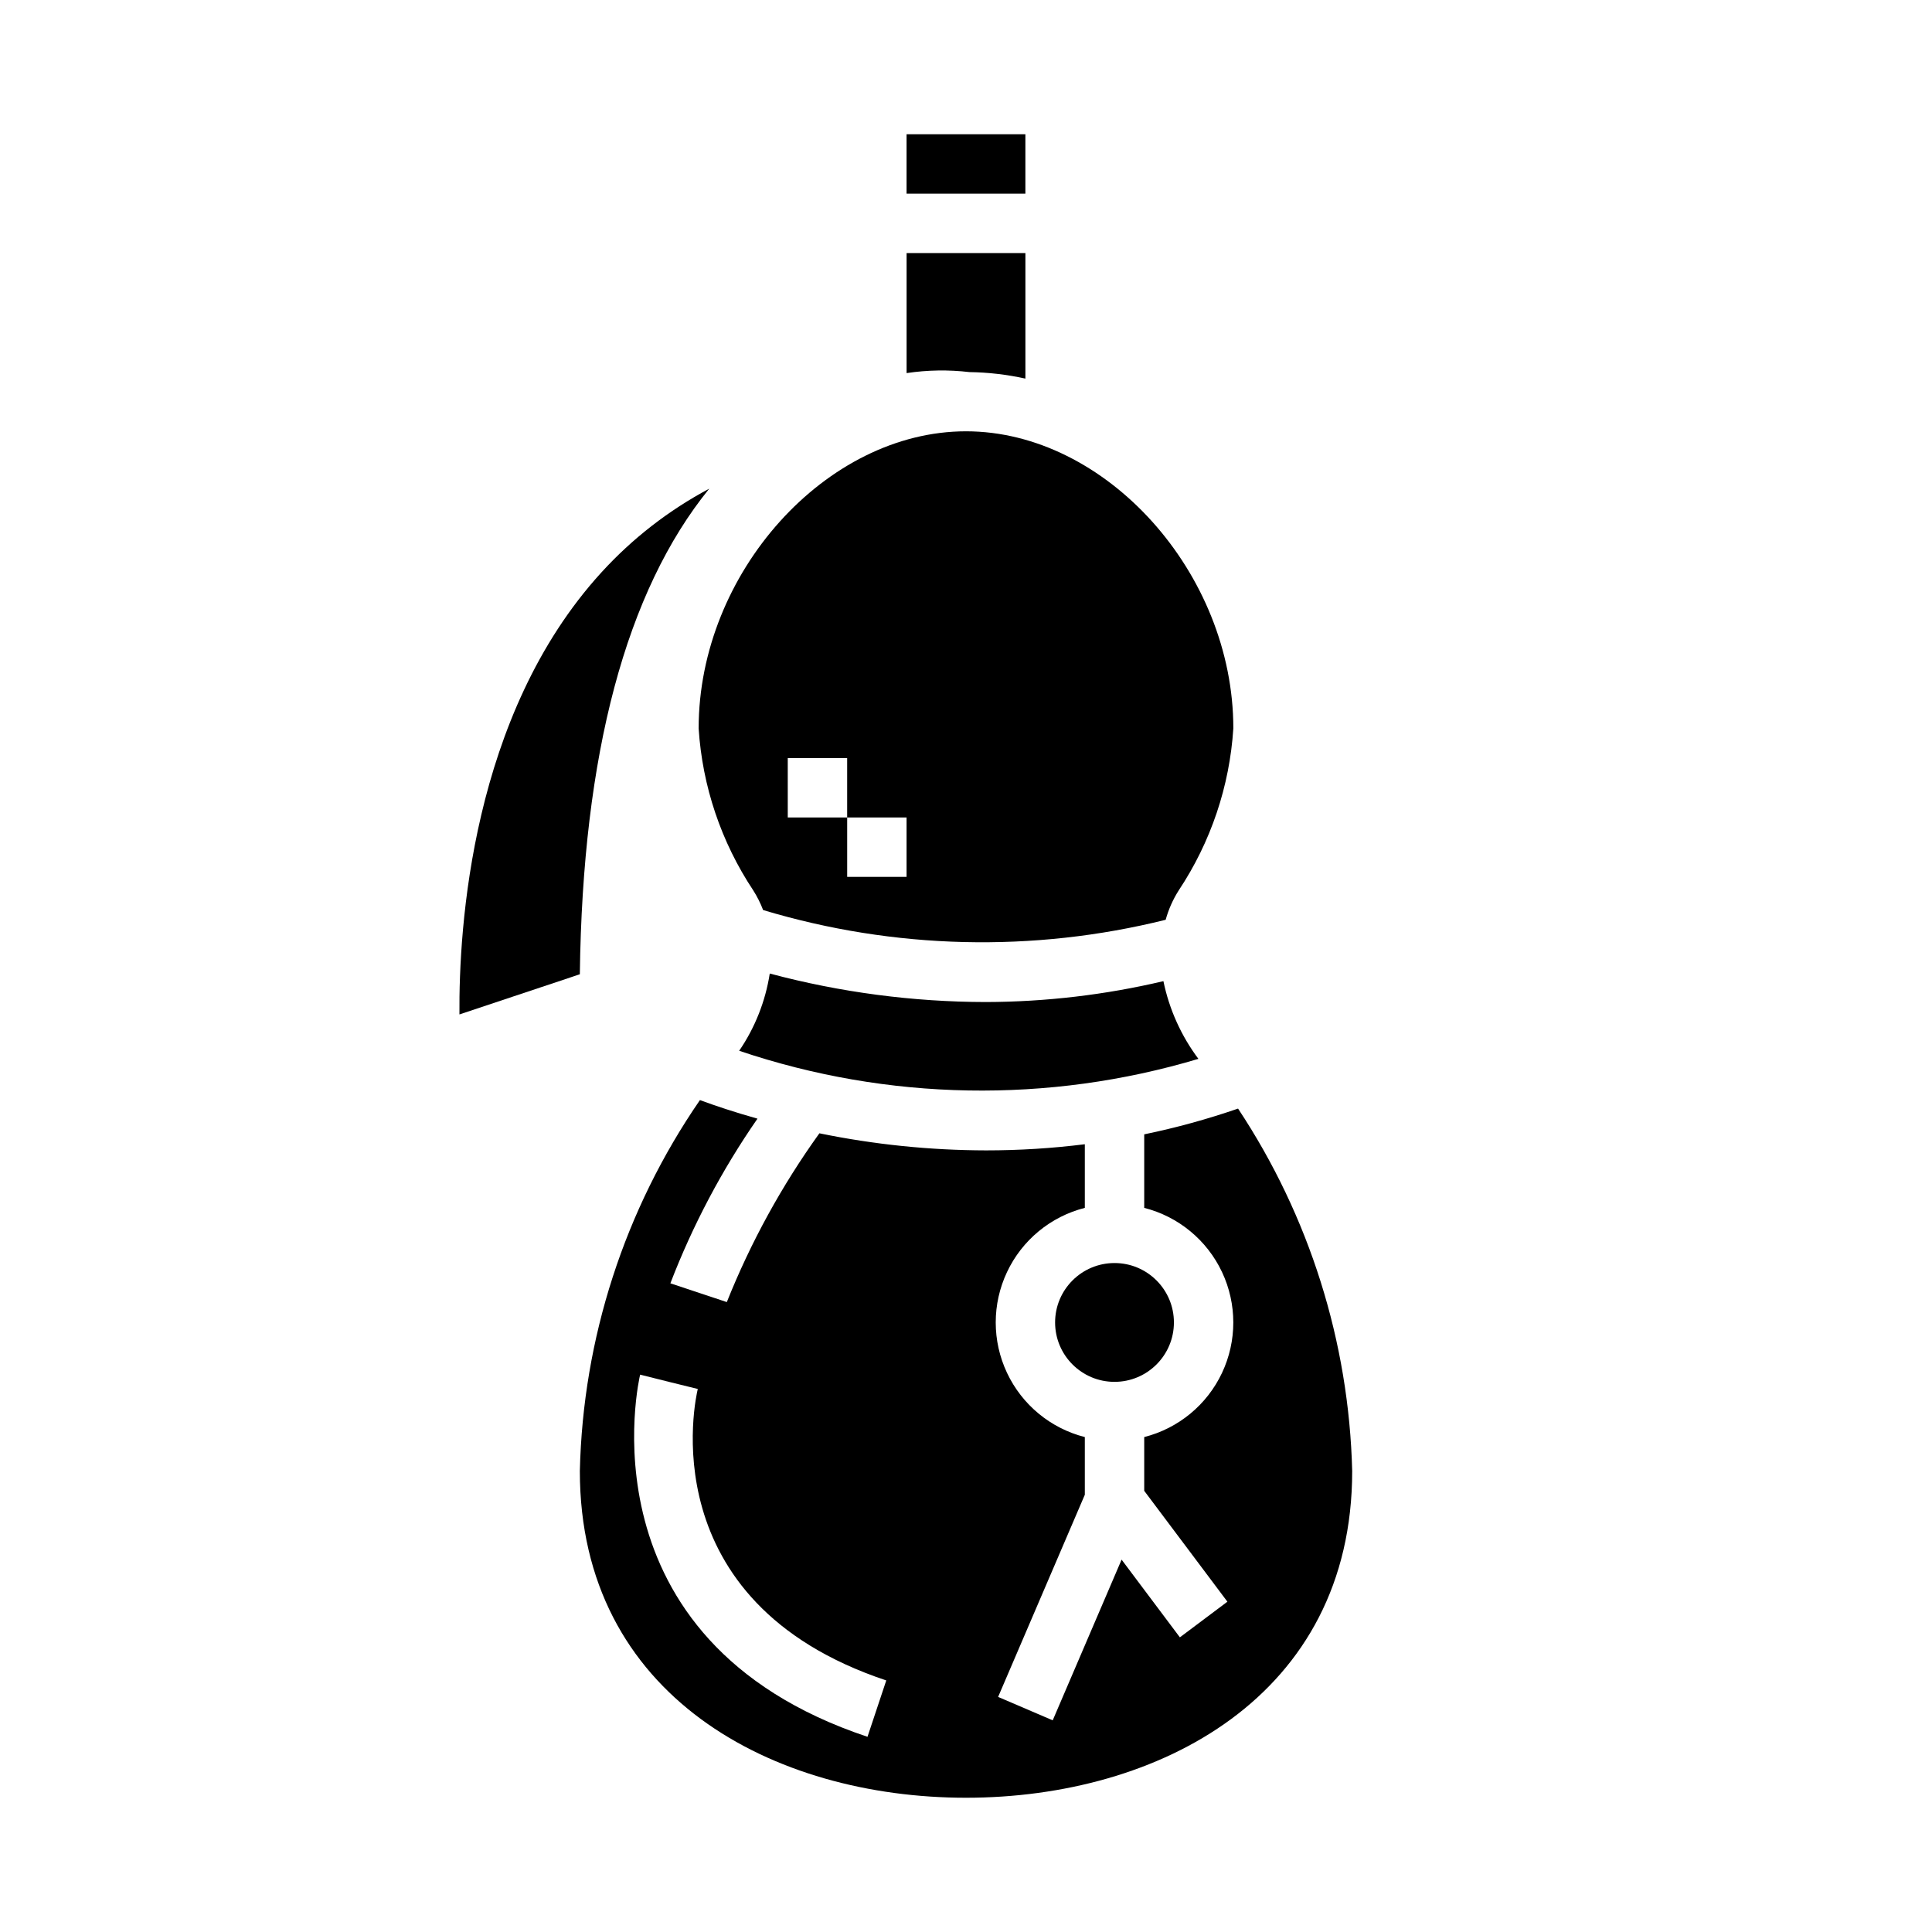
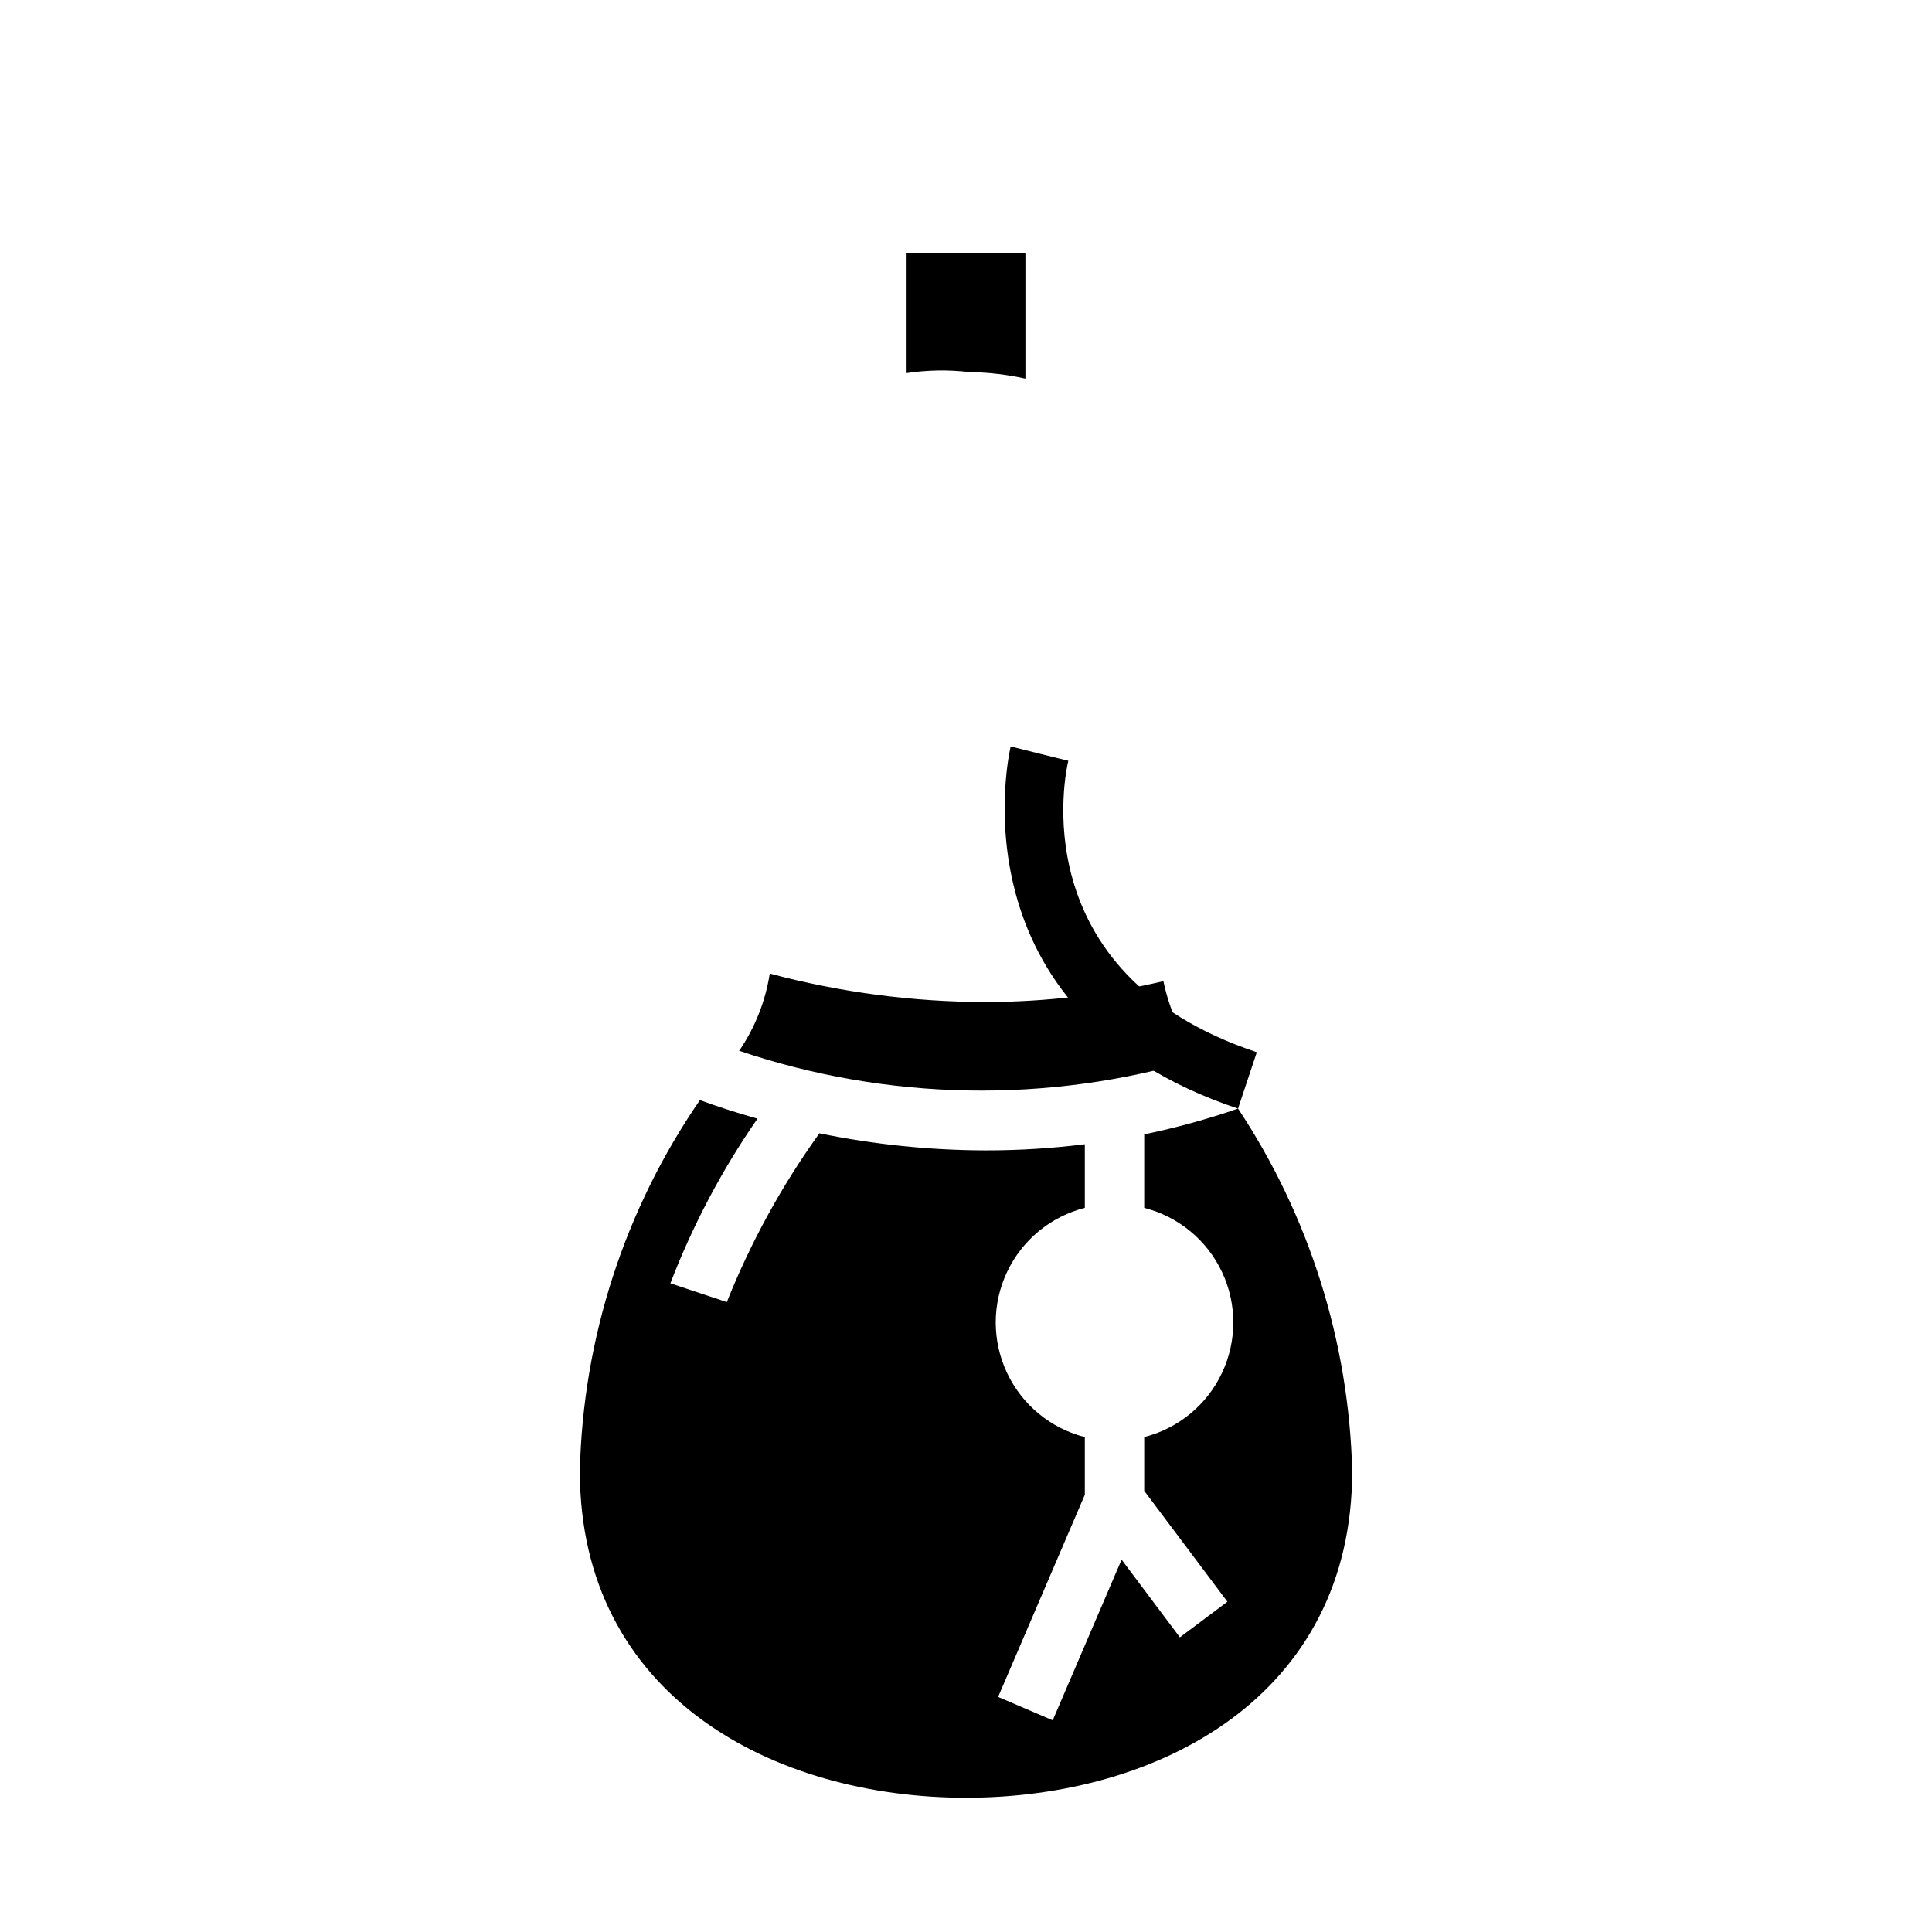
<svg xmlns="http://www.w3.org/2000/svg" fill="#000000" width="800px" height="800px" version="1.1" viewBox="144 144 512 512">
  <g>
    <path d="m405.27 409.55c-19.34-0.031-38.59-2.57-57.277-7.551-1.145 7.344-3.91 14.336-8.102 20.469 39.367 13.293 81.891 14.039 121.7 2.141-4.57-6.098-7.738-13.129-9.273-20.594-15.422 3.637-31.207 5.492-47.051 5.535z" />
-     <path d="m343.6 379.93c1.051 1.652 1.934 3.41 2.633 5.242 34.68 10.434 71.535 11.324 106.68 2.582 0.766-2.766 1.938-5.402 3.481-7.824 8.492-12.793 13.477-27.59 14.453-42.91 0-41.195-33.77-78.719-70.848-78.719s-70.848 37.527-70.848 78.719h-0.004c0.977 15.32 5.961 30.117 14.453 42.91zm9.164-35.039h15.742v15.742h15.742v15.742l-15.738 0.004v-15.746h-15.746z" />
    <path d="m400.92 242.61c4.988 0.07 9.953 0.648 14.824 1.723v-33.266h-31.488v31.812-0.004c5.519-0.828 11.125-0.918 16.664-0.266z" />
-     <path d="m331.96 273.5c-10.734 5.715-20.406 13.227-28.598 22.215-34.488 37.785-37.785 94.309-37.605 117.12l31.906-10.645c0.73-58.355 12.238-101.52 34.297-128.69z" />
-     <path d="m455.1 494.46c0 8.695-7.047 15.746-15.742 15.746s-15.746-7.051-15.746-15.746c0-8.691 7.051-15.742 15.746-15.742s15.742 7.051 15.742 15.742" />
-     <path d="m384.25 179.58h31.488v15.742h-31.488z" />
-     <path d="m472.09 437.79c-8.133 2.805-16.434 5.086-24.859 6.824v19.484c9.066 2.305 16.629 8.543 20.617 17.008 3.988 8.461 3.988 18.262 0 26.723-3.988 8.465-11.551 14.703-20.617 17.008v14.242l22.043 29.387-12.594 9.445-15.445-20.594-18.254 42.586-14.469-6.203 22.977-53.574v-15.289c-9.066-2.305-16.629-8.543-20.617-17.008-3.992-8.461-3.992-18.262 0-26.723 3.988-8.465 11.551-14.703 20.617-17.008v-16.863c-8.68 1.086-17.414 1.629-26.16 1.629-14.84-0.027-29.641-1.543-44.18-4.527-9.965 13.859-18.203 28.879-24.535 44.73l-14.957-4.977c5.926-15.414 13.672-30.062 23.082-43.633-6.07-1.707-11.195-3.426-15.25-4.922-19.953 28.969-31.012 63.129-31.824 98.293 0 59.828 51.395 86.594 102.34 86.594s102.34-26.766 102.34-86.594c-0.859-34.219-11.34-67.504-30.246-96.039zm-98.195 166.48c-76.879-25.633-60.426-95.25-60.254-95.977l7.637 1.914 7.644 1.883c-0.559 2.289-12.879 56.301 49.949 77.242z" />
+     <path d="m472.09 437.79c-8.133 2.805-16.434 5.086-24.859 6.824v19.484c9.066 2.305 16.629 8.543 20.617 17.008 3.988 8.461 3.988 18.262 0 26.723-3.988 8.465-11.551 14.703-20.617 17.008v14.242l22.043 29.387-12.594 9.445-15.445-20.594-18.254 42.586-14.469-6.203 22.977-53.574v-15.289c-9.066-2.305-16.629-8.543-20.617-17.008-3.992-8.461-3.992-18.262 0-26.723 3.988-8.465 11.551-14.703 20.617-17.008v-16.863c-8.68 1.086-17.414 1.629-26.16 1.629-14.84-0.027-29.641-1.543-44.18-4.527-9.965 13.859-18.203 28.879-24.535 44.73l-14.957-4.977c5.926-15.414 13.672-30.062 23.082-43.633-6.07-1.707-11.195-3.426-15.25-4.922-19.953 28.969-31.012 63.129-31.824 98.293 0 59.828 51.395 86.594 102.34 86.594s102.34-26.766 102.34-86.594c-0.859-34.219-11.34-67.504-30.246-96.039zc-76.879-25.633-60.426-95.25-60.254-95.977l7.637 1.914 7.644 1.883c-0.559 2.289-12.879 56.301 49.949 77.242z" />
  </g>
</svg>